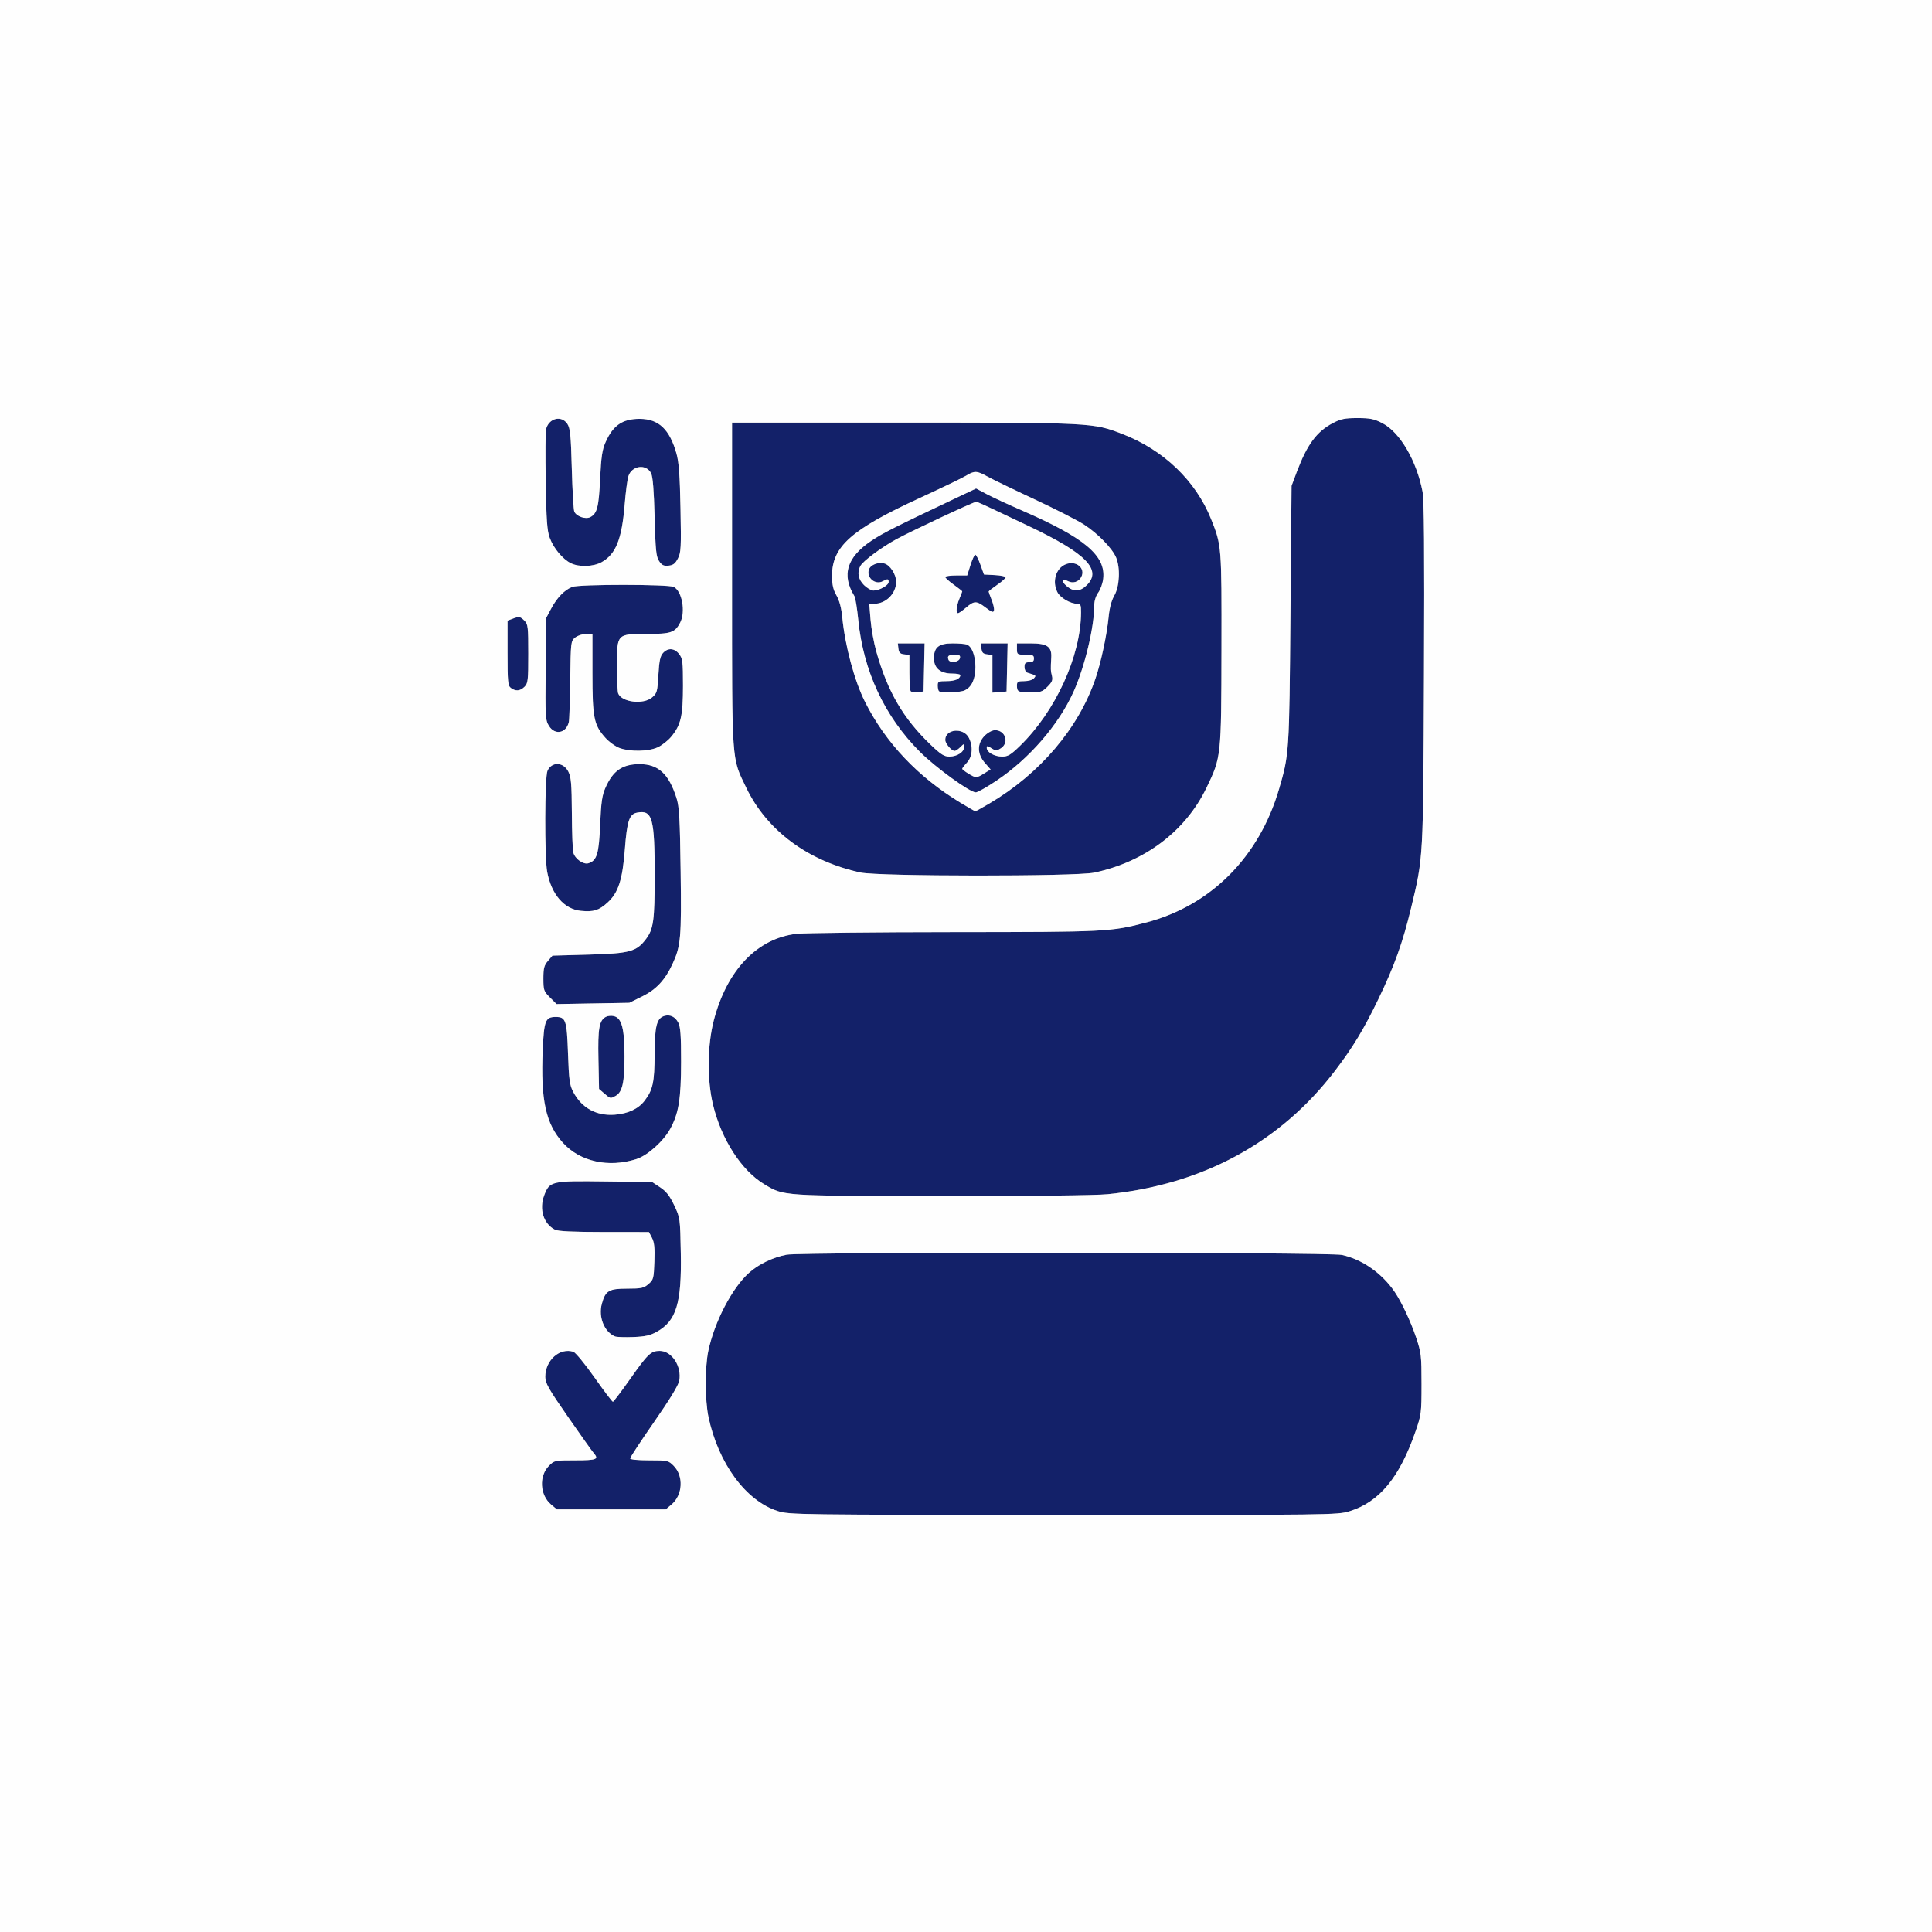
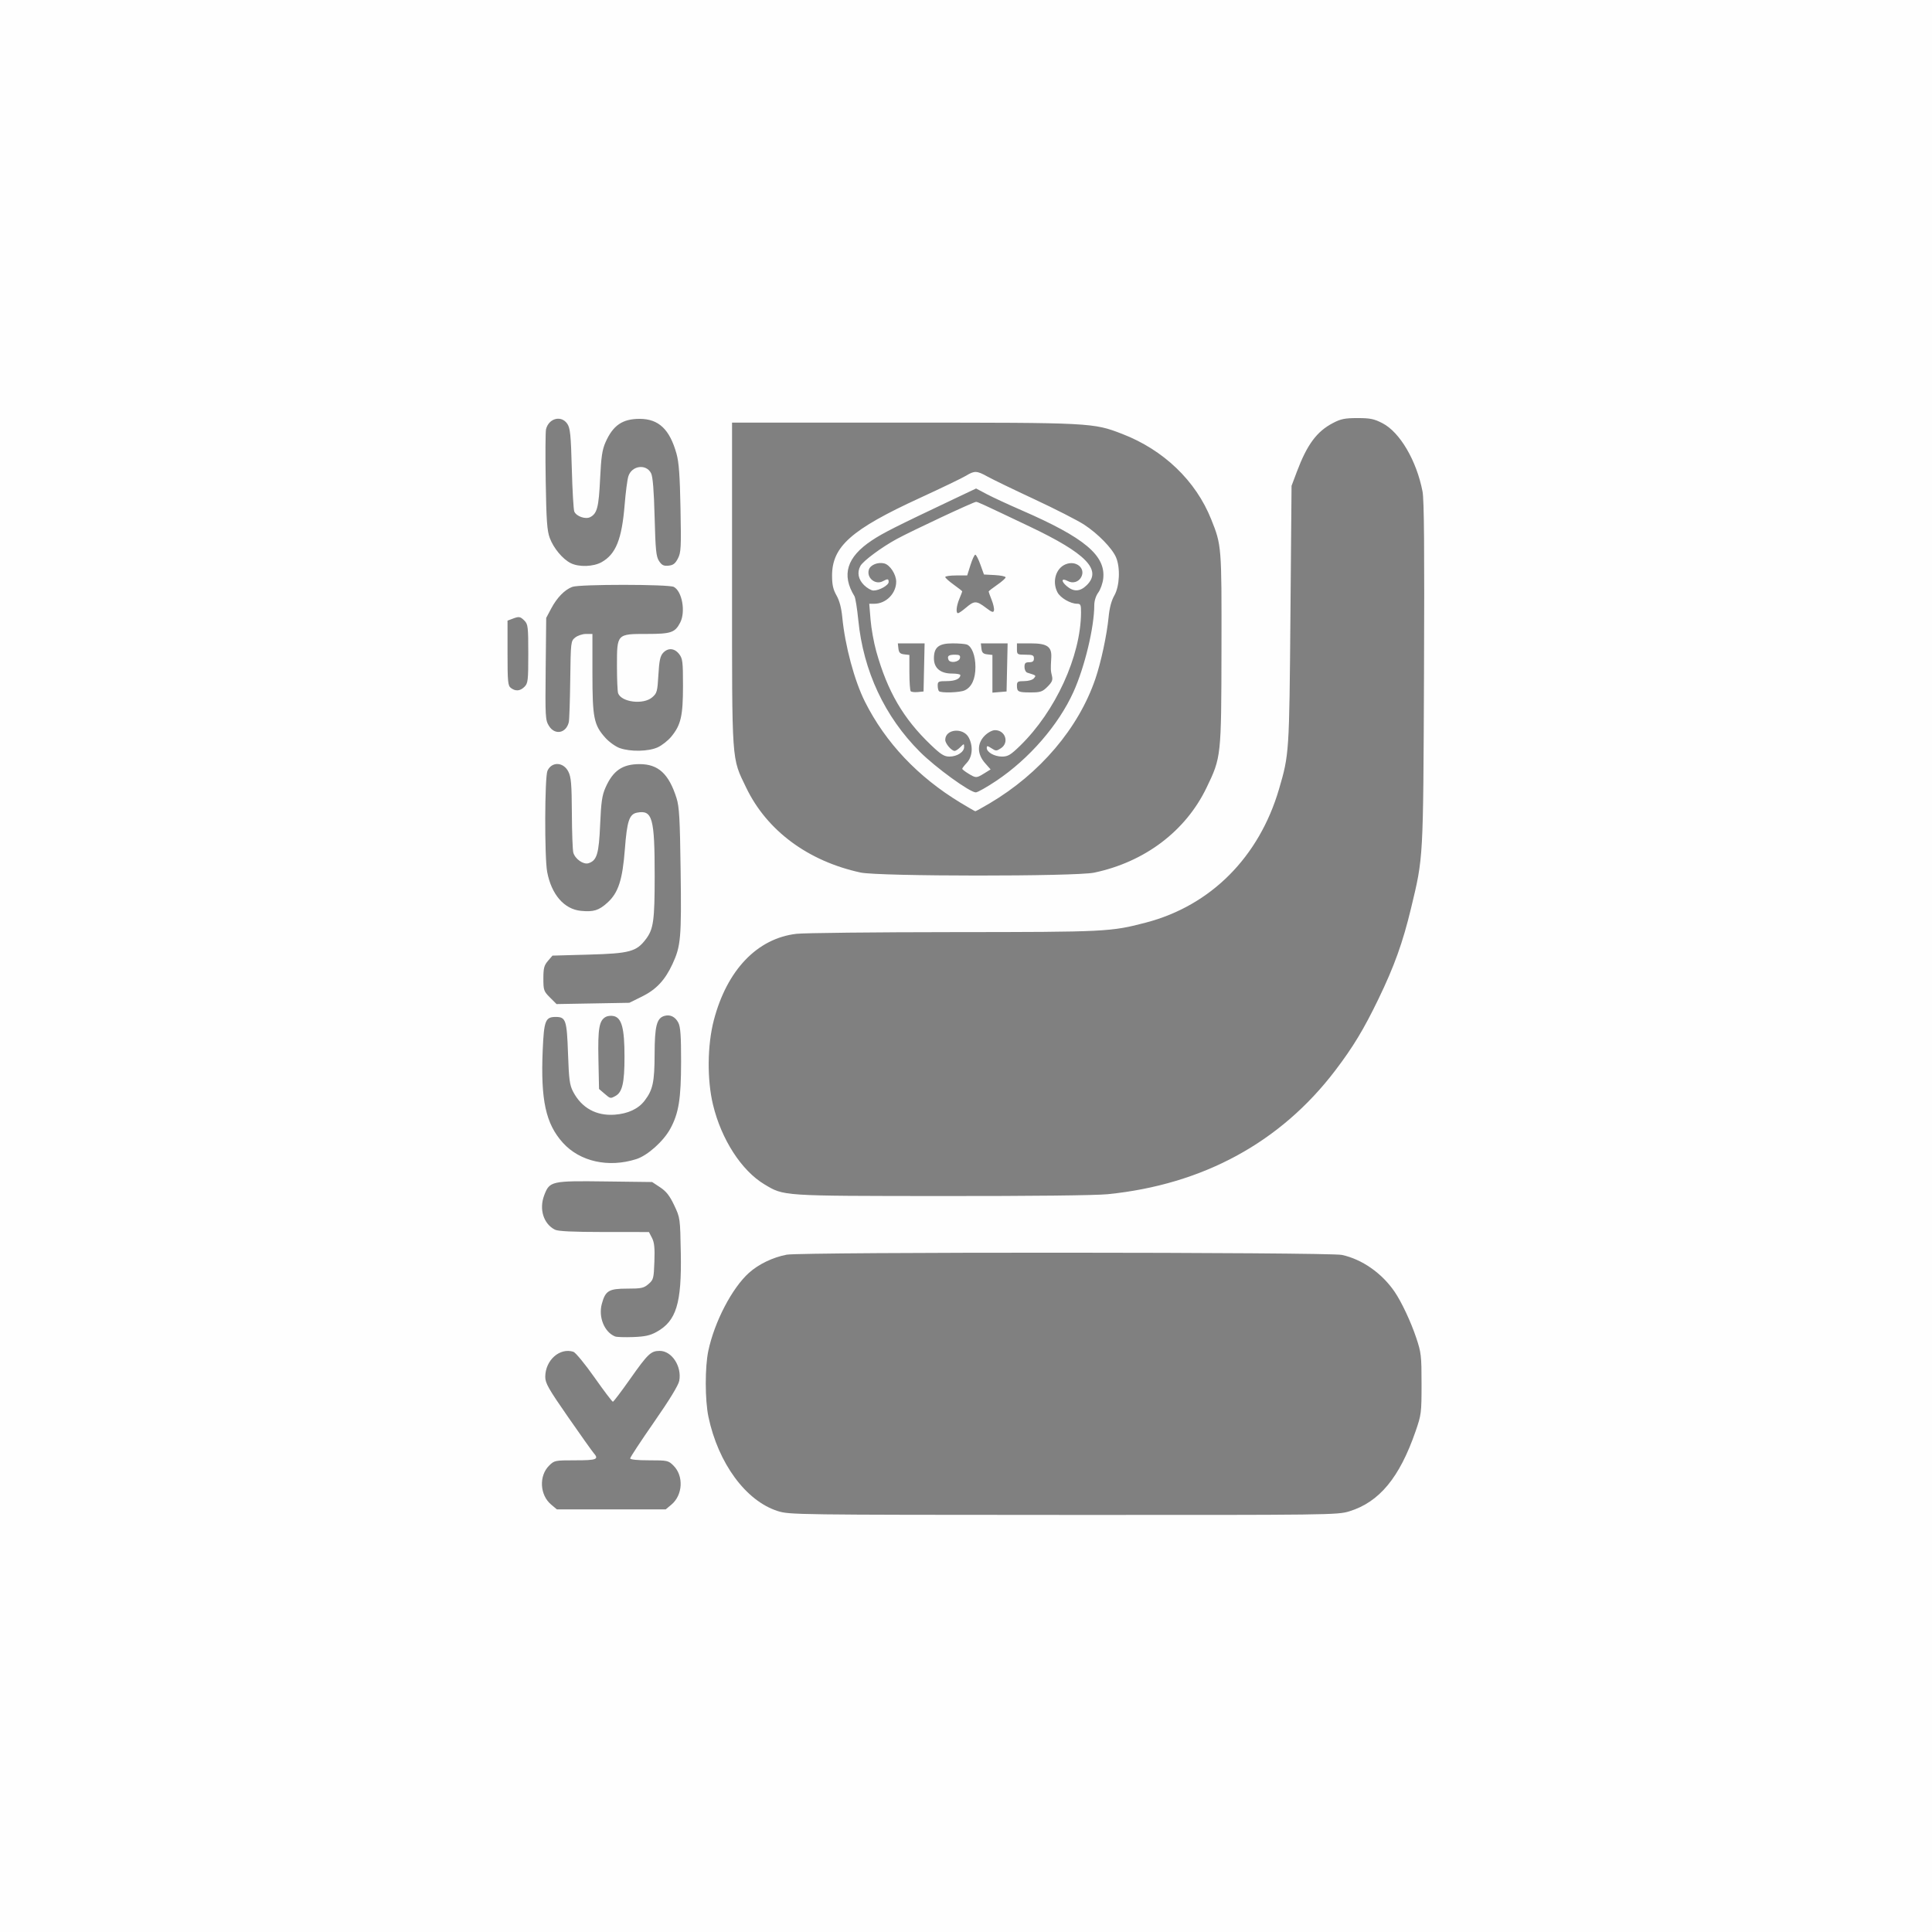
<svg xmlns="http://www.w3.org/2000/svg" viewBox="0 0 1024 1024" height="1024" width="1024">
  <rect x="0" y="0" width="1024" height="1024" fill="#808080" stroke="none" />
  <g>
-     <path fill="rgb(19,33,105)" d="M 587.14 632.95 C580.83,633.59 546.51,633.97 499.14,633.93 L 494.42 633.93 C426.22,633.87 416.87,633.87 409.37,630.13 C408.01,629.46 406.71,628.66 405.13,627.71 C393.01,620.45 382.32,603.89 377.90,585.50 C374.71,572.25 374.89,553.98 378.33,540.78 C385.28,514.15 401.34,497.35 422.16,494.94 C426.20,494.47 463.70,494.07 505.50,494.04 C586.33,493.99 588.79,493.87 607.50,488.95 C641.74,479.96 667.31,454.30 677.88,418.32 C683.29,399.88 683.34,399.26 683.96,326.00 L 684.55 257.50 L 687.37 250.00 C692.80,235.59 697.91,228.70 706.50,224.21 C710.68,222.02 712.82,221.59 719.50,221.59 C726.26,221.59 728.32,222.02 732.77,224.33 C741.99,229.10 750.82,244.17 753.97,260.50 C754.81,264.86 755.03,291.18 754.75,357.00 C754.33,456.45 754.46,454.05 747.85,481.50 C743.48,499.66 739.01,512.10 730.60,529.50 C722.79,545.64 717.17,554.94 707.69,567.40 C678.72,605.48 637.59,627.85 587.14,632.95 ZM 579.93 462.52 C569.97,464.61 465.81,464.56 456.11,462.46 C428.25,456.41 406.47,440.26 395.51,417.50 C394.00,414.35 392.79,411.99 391.82,409.53 C387.99,399.79 387.99,388.54 388.00,320.88 C388.00,317.31 388.00,313.58 388.00,309.69 L 388.00 224.00 L 478.87 224.00 C578.60,224.00 579.41,224.04 594.83,230.00 C616.74,238.46 633.78,254.81 641.94,275.20 C647.48,289.02 647.51,289.42 647.41,344.00 C647.30,401.16 647.29,401.30 639.49,417.50 C628.41,440.51 606.76,456.87 579.93,462.52 ZM 715.21 801.02 C708.93,802.96 705.61,803.00 563.64,802.94 C421.96,802.89 418.35,802.84 412.27,800.91 C395.36,795.56 380.68,775.62 375.49,750.97 C373.63,742.11 373.59,724.59 375.42,715.98 C378.69,700.55 387.99,682.70 396.96,674.64 C402.07,670.04 409.64,666.40 416.96,665.01 C424.79,663.52 704.18,663.64 711.20,665.13 C721.85,667.39 732.47,674.81 739.20,684.70 C742.86,690.08 747.79,700.57 750.61,709.00 C753.26,716.93 753.45,718.58 753.45,733.50 C753.45,748.91 753.33,749.84 750.25,758.72 C741.77,783.20 731.06,796.12 715.21,801.02 ZM 509.00 425.41 C513.12,427.91 516.70,429.97 516.94,429.98 C517.18,429.99 520.56,428.13 524.44,425.84 C551.20,410.04 571.67,385.95 580.60,359.71 C583.58,350.95 586.67,336.49 587.58,327.10 C588.05,322.21 589.08,318.31 590.63,315.60 C593.41,310.74 593.86,300.99 591.56,295.49 C589.53,290.64 581.97,282.87 574.60,278.06 C571.15,275.82 559.26,269.75 548.18,264.58 C537.10,259.42 525.94,254.02 523.39,252.59 C517.76,249.45 516.49,249.40 512.00,252.15 C510.08,253.33 499.03,258.64 487.46,263.97 C451.13,280.67 440.98,289.68 441.01,305.22 C441.02,309.96 441.60,312.50 443.37,315.60 C444.92,318.31 445.95,322.21 446.42,327.10 C447.89,342.32 452.86,360.82 458.48,372.00 C469.37,393.65 486.53,411.79 509.00,425.41 ZM 528.07 413.84 C523.01,417.23 518.11,419.99 517.18,419.98 C513.99,419.94 495.87,406.79 487.55,398.47 C468.88,379.80 457.60,355.67 454.92,328.70 C454.31,322.54 453.39,316.83 452.88,316.00 C445.90,304.67 448.81,295.27 462.03,286.48 C468.14,282.42 474.18,279.38 506.93,263.85 L 517.35 258.91 L 522.93 261.87 C525.99,263.50 534.35,267.37 541.50,270.48 C574.82,284.97 586.11,294.42 584.73,306.67 C584.45,309.17 583.27,312.49 582.11,314.06 C580.84,315.78 580.00,318.43 579.99,320.71 C579.98,332.46 574.92,353.54 568.95,366.75 C561.03,384.28 545.46,402.21 528.07,413.84 ZM 513.25 410.01 C517.29,412.47 517.50,412.47 521.65,409.91 L 525.04 407.81 L 522.02 404.37 C517.85,399.62 517.81,394.04 521.92,389.92 C523.60,388.25 525.92,387.00 527.35,387.00 C532.87,387.00 535.04,393.62 530.50,396.59 C528.18,398.11 527.82,398.11 525.50,396.59 C523.38,395.20 523.00,395.18 523.00,396.42 C523.00,398.70 527.07,401.00 531.11,401.00 C534.22,401.00 535.67,400.13 540.68,395.25 C559.43,377.00 572.80,347.82 572.97,324.75 C573.00,320.58 572.74,320.00 570.90,320.00 C567.35,320.00 561.99,316.88 560.46,313.91 C557.54,308.28 559.59,301.24 564.77,299.10 C570.28,296.81 575.59,301.17 573.06,305.89 C571.67,308.49 568.59,309.39 565.95,307.97 C562.63,306.19 562.20,307.91 565.31,310.59 C569.06,313.82 572.50,313.65 576.08,310.08 C584.15,302.01 575.62,293.29 545.77,279.09 C519.73,266.70 518.22,266.00 517.32,266.00 C516.03,266.00 483.32,281.32 475.28,285.69 C467.25,290.05 457.42,297.34 456.01,299.99 C454.19,303.39 454.88,307.04 457.92,310.08 C459.53,311.68 461.80,313.00 462.97,313.00 C466.04,313.00 471.00,310.20 471.00,308.47 C471.00,306.72 470.51,306.66 467.90,308.06 C463.91,310.19 459.16,306.22 460.53,301.90 C461.33,299.40 465.32,297.79 468.66,298.63 C471.70,299.39 474.99,304.42 475.00,308.30 C475.00,314.54 469.60,320.00 463.41,320.00 L 460.72 320.00 L 461.41 328.42 C461.78,333.06 463.14,340.60 464.42,345.17 C470.38,366.48 478.73,380.81 493.30,394.75 C498.66,399.88 500.43,401.00 503.19,401.00 C507.27,401.00 511.00,398.59 511.00,395.94 C511.00,394.04 510.96,394.04 509.00,396.00 C507.90,397.10 506.55,398.00 506.00,398.00 C504.32,398.00 501.00,394.11 501.00,392.15 C501.00,386.33 510.62,385.44 513.50,391.00 C515.84,395.53 515.43,401.06 512.50,404.22 C511.12,405.70 510.00,407.16 510.00,407.47 C510.00,407.78 511.46,408.92 513.25,410.01 ZM 340.25 528.20 L 333.55 531.50 L 314.27 531.84 L 294.98 532.18 L 291.49 528.69 C288.21,525.41 288.00,524.80 288.00,518.66 C288.00,513.18 288.39,511.65 290.41,509.31 L 292.82 506.50 L 312.16 505.96 C333.75,505.36 337.35,504.38 342.34,497.76 C346.36,492.44 346.99,487.93 346.99,464.30 C347.00,433.50 345.80,429.17 337.66,430.72 C333.54,431.51 332.34,435.09 331.20,450.00 C329.95,466.35 327.73,473.20 321.98,478.40 C317.36,482.58 314.66,483.41 307.91,482.77 C299.02,481.91 292.26,474.10 290.01,462.11 C288.56,454.39 288.69,411.77 290.17,408.52 C292.44,403.55 298.65,403.81 301.25,409.00 C302.71,411.93 303.01,415.53 303.10,431.00 C303.15,441.17 303.50,450.58 303.87,451.91 C304.82,455.30 309.23,458.38 311.91,457.53 C316.37,456.11 317.43,452.60 318.09,437.03 C318.60,425.10 319.12,421.52 320.91,417.48 C324.90,408.44 329.90,405.00 339.01,405.00 C348.91,405.00 354.50,410.14 358.57,423.00 C360.03,427.62 360.38,433.80 360.75,461.61 C361.23,497.11 360.85,501.42 356.43,510.96 C352.47,519.50 347.79,524.49 340.25,528.20 ZM 348.57 396.11 C343.67,398.33 334.24,398.52 328.50,396.51 C326.30,395.74 322.85,393.27 320.83,391.02 C314.75,384.23 314.00,380.49 314.00,356.82 L 314.00 336.00 L 310.61 336.00 C308.75,336.00 306.16,336.86 304.86,337.91 C302.54,339.79 302.50,340.14 302.24,360.16 C302.10,371.35 301.76,381.48 301.49,382.68 C300.14,388.65 294.11,389.83 290.96,384.75 C289.05,381.67 288.96,380.09 289.22,354.50 L 289.50 327.50 L 292.16 322.50 C295.21,316.75 299.27,312.59 303.32,311.06 C307.15,309.61 354.44,309.63 357.15,311.08 C361.55,313.44 363.47,324.25 360.51,329.99 C357.77,335.28 355.67,336.00 342.97,336.00 L 342.64 336.00 C334.98,336.00 331.07,336.00 329.08,337.95 C327.00,339.99 327.00,344.14 327.00,352.62 L 327.00 352.96 C327.00,360.04 327.28,366.56 327.62,367.46 C329.45,372.23 341.01,373.61 345.65,369.62 C348.22,367.42 348.45,366.56 348.96,357.73 C349.38,350.29 349.92,347.75 351.40,346.10 C354.00,343.24 357.43,343.45 359.93,346.63 C361.80,349.02 362.00,350.62 362.00,363.46 C362.00,379.45 360.90,384.24 355.79,390.44 C354.06,392.54 350.81,395.09 348.57,396.11 ZM 355.91 797.43 L 352.85 800.00 L 295.15 800.00 L 292.09 797.43 C286.10,792.38 285.56,782.29 291.00,776.85 C293.79,774.06 294.08,774.00 304.92,774.00 C316.34,774.00 317.61,773.48 314.61,770.08 C313.84,769.21 307.77,760.66 301.11,751.08 C290.69,736.08 289.00,733.11 289.00,729.76 C289.00,720.97 296.63,714.16 303.90,716.47 C305.04,716.83 310.07,722.95 315.08,730.06 C320.09,737.18 324.49,742.98 324.85,742.95 C325.21,742.93 329.33,737.49 334.00,730.86 C343.43,717.49 345.00,716.00 349.67,716.00 C356.08,716.00 361.44,724.19 360.02,731.83 C359.59,734.20 354.85,741.96 346.67,753.72 C339.70,763.74 334.00,772.41 334.00,772.97 C334.00,773.61 337.84,774.00 344.08,774.00 C353.82,774.00 354.25,774.09 357.00,776.85 C362.44,782.29 361.90,792.38 355.91,797.43 ZM 318.88 297.95 C314.50,300.41 306.84,300.66 302.50,298.48 C298.21,296.33 293.40,290.56 291.39,285.15 C289.96,281.32 289.58,276.02 289.24,255.17 C289.01,241.24 289.09,228.79 289.41,227.49 C290.89,221.60 297.60,219.94 300.73,224.70 C302.23,226.99 302.59,230.62 303.07,248.45 C303.38,260.03 303.98,270.25 304.39,271.16 C305.56,273.74 310.40,275.39 312.89,274.06 C316.50,272.12 317.34,268.86 318.06,253.92 C318.62,242.18 319.18,238.37 320.93,234.43 C324.90,225.44 329.91,222.00 339.01,222.00 C349.10,222.00 354.95,227.53 358.57,240.50 C359.84,245.04 360.35,252.11 360.68,269.50 C361.08,290.27 360.95,292.84 359.31,296.00 C357.90,298.73 356.80,299.57 354.31,299.81 C351.75,300.06 350.77,299.57 349.31,297.36 C347.76,295.00 347.42,291.61 346.96,274.05 C346.59,259.91 346.01,252.67 345.09,250.84 C342.53,245.73 334.89,246.72 333.06,252.40 C332.50,254.10 331.61,260.90 331.08,267.50 C329.59,285.82 326.43,293.70 318.88,297.95 ZM 348.00 705.94 C344.55,707.85 341.82,708.44 335.54,708.67 C331.12,708.83 326.83,708.69 326.00,708.35 C320.33,706.06 317.09,698.11 318.97,691.11 C320.86,684.10 322.68,683.00 332.44,683.00 C339.93,683.00 341.21,682.73 343.69,680.59 C346.34,678.31 346.52,677.65 346.84,668.72 C347.11,661.44 346.81,658.53 345.57,656.13 L 343.95 653.00 L 320.22 652.99 C303.39,652.97 295.80,652.61 294.10,651.74 C288.04,648.62 285.64,640.84 288.46,633.47 C291.30,626.03 292.21,625.82 320.90,626.19 L 345.65 626.50 L 349.91 629.32 C353.13,631.45 354.95,633.78 357.34,638.82 C360.48,645.46 360.50,645.61 360.84,664.12 C361.33,690.82 358.47,700.15 348.00,705.94 ZM 337.26 614.35 C322.50,619.05 307.36,615.68 298.33,605.69 C289.24,595.61 286.51,583.04 287.65,556.50 C288.33,540.89 289.07,539.00 294.53,539.00 C299.90,539.00 300.44,540.61 301.06,558.40 C301.54,572.21 301.92,575.08 303.75,578.59 C308.25,587.24 316.05,591.54 325.86,590.80 C332.91,590.27 338.36,587.71 341.67,583.36 C346.03,577.65 346.91,573.55 346.96,558.70 C347.00,543.96 348.05,539.75 351.99,538.50 C355.06,537.53 357.87,538.84 359.51,542.02 C360.67,544.26 361.00,548.87 360.99,562.70 C360.97,582.43 359.75,590.02 355.27,598.25 C351.64,604.92 343.21,612.45 337.26,614.35 ZM 326.15 580.92 L 326.07 580.96 C324.95,581.56 324.32,581.90 323.71,581.87 C322.90,581.83 322.12,581.15 320.31,579.59 L 317.50 577.18 L 317.18 561.47 C316.84,544.99 317.57,540.84 321.12,538.94 C322.13,538.40 324.06,538.23 325.41,538.57 C329.56,539.61 331.00,545.16 331.00,560.05 C331.00,573.98 329.85,578.94 326.15,580.92 ZM 511.29 365.91 C508.69,367.10 498.74,367.41 497.67,366.33 C497.30,365.97 497.00,364.62 497.00,363.33 C497.00,361.21 497.44,361.00 501.80,361.00 C506.23,361.00 509.00,359.77 509.00,357.80 C509.00,357.36 507.04,357.00 504.63,357.00 C498.44,357.00 495.00,354.11 495.00,348.93 C495.00,343.05 497.56,341.00 504.92,341.00 C508.17,341.00 511.56,341.28 512.46,341.62 C515.13,342.65 517.00,347.56 517.00,353.55 C517.00,359.89 515.00,364.22 511.29,365.91 ZM 512.04 322.04 C510.13,323.67 508.22,325.00 507.79,325.00 C506.53,325.00 506.88,321.23 508.50,317.35 C509.33,315.37 510.00,313.61 510.00,313.44 C510.00,313.27 507.98,311.67 505.50,309.89 C503.02,308.12 501.00,306.29 501.00,305.83 C501.00,305.37 503.62,305.00 506.82,305.00 L 512.63 305.00 L 514.37 299.50 C515.32,296.48 516.47,294.00 516.93,294.00 C517.38,294.00 518.60,296.36 519.63,299.25 L 521.52 304.50 L 527.26 304.80 C530.42,304.96 533.00,305.51 533.00,306.00 C533.00,306.50 530.97,308.30 528.50,310.00 C526.03,311.70 524.00,313.29 524.00,313.53 C524.00,313.77 524.71,315.74 525.58,317.92 C526.46,320.10 527.02,322.61 526.83,323.50 C526.56,324.83 525.79,324.58 522.50,322.09 C517.55,318.33 516.38,318.33 512.04,322.04 ZM 278.00 364.00 C275.70,366.30 273.25,366.51 270.75,364.61 C269.20,363.43 269.00,361.29 269.00,346.12 L 269.00 328.95 L 271.57 327.98 C275.12,326.62 275.72,326.72 278.00,329.00 C279.83,330.83 280.00,332.33 280.00,346.50 C280.00,360.67 279.83,362.17 278.00,364.00 ZM 555.19 363.97 C552.49,366.66 551.49,367.00 546.24,367.00 C539.65,367.00 539.00,366.67 539.00,363.33 C539.00,361.29 539.48,361.00 542.88,361.00 C545.09,361.00 547.29,360.36 547.99,359.51 C548.03,359.47 548.06,359.43 548.10,359.39 C548.51,358.88 548.78,358.56 548.74,358.30 C548.66,357.81 547.56,357.49 544.50,356.53 C543.67,356.27 543.00,354.92 543.00,353.53 C543.00,351.50 543.49,351.00 545.50,351.00 C547.33,351.00 548.00,350.47 548.00,349.00 C548.00,347.30 547.33,347.00 543.50,347.00 C539.17,347.00 539.00,346.89 539.00,344.00 L 539.00 341.00 L 546.35 341.00 C555.02,341.00 557.54,342.75 557.19,348.55 C556.83,354.62 556.86,355.45 557.55,358.22 C558.09,360.41 557.64,361.52 555.19,363.97 ZM 533.78 353.75 L 533.50 366.50 L 526.00 367.12 L 526.00 347.13 L 523.25 346.82 C521.09,346.57 520.43,345.91 520.18,343.75 L 519.87 341.00 L 534.06 341.00 ZM 490.06 341.00 L 489.50 366.50 L 486.46 366.80 C484.79,366.96 483.11,366.77 482.71,366.38 C482.32,365.99 482.00,361.50 482.00,356.40 L 482.00 347.13 L 479.25 346.82 C477.09,346.57 476.43,345.91 476.18,343.75 L 475.87 341.00 ZM 502.70 349.65 C503.48,351.69 508.39,350.97 508.81,348.75 C509.07,347.41 508.47,347.00 506.24,347.00 C502.82,347.00 501.93,347.66 502.70,349.65 Z" />
    <path fill="rgb(254,254,254)" d="M 0.00 512.00 L 0.00 0.00 L 512.00 0.00 L 1024.00 0.00 L 1024.00 512.00 L 1024.00 1024.00 L 512.00 1024.00 L 0.00 1024.00 L 0.00 512.00 ZM 715.21 801.02 C731.06,796.12 741.77,783.20 750.25,758.72 C753.33,749.84 753.45,748.91 753.45,733.50 C753.45,718.58 753.26,716.93 750.61,709.00 C747.79,700.57 742.86,690.08 739.20,684.70 C732.47,674.81 721.85,667.39 711.20,665.13 C704.18,663.64 424.79,663.52 416.96,665.01 C409.64,666.40 402.07,670.04 396.96,674.64 C387.99,682.70 378.69,700.55 375.42,715.98 C373.59,724.59 373.63,742.11 375.49,750.97 C380.68,775.62 395.36,795.56 412.27,800.91 C418.35,802.84 421.96,802.89 563.64,802.94 C705.61,803.00 708.93,802.96 715.21,801.02 ZM 355.91 797.43 C361.90,792.38 362.44,782.29 357.00,776.85 C354.25,774.09 353.82,774.00 344.08,774.00 C337.84,774.00 334.00,773.61 334.00,772.97 C334.00,772.41 339.70,763.74 346.67,753.72 C354.85,741.96 359.59,734.20 360.02,731.83 C361.44,724.19 356.08,716.00 349.67,716.00 C345.00,716.00 343.43,717.49 334.00,730.86 C329.33,737.49 325.21,742.93 324.85,742.95 C324.49,742.98 320.09,737.18 315.08,730.06 C310.07,722.95 305.04,716.83 303.90,716.47 C296.63,714.16 289.00,720.97 289.00,729.76 C289.00,733.11 290.69,736.08 301.11,751.08 C307.77,760.66 313.84,769.21 314.61,770.08 C317.61,773.48 316.34,774.00 304.92,774.00 C294.08,774.00 293.79,774.06 291.00,776.85 C285.56,782.29 286.10,792.38 292.09,797.43 L 295.15 800.00 L 324.00 800.00 L 352.85 800.00 L 355.91 797.43 ZM 348.00 705.94 C358.47,700.15 361.33,690.82 360.84,664.12 C360.50,645.61 360.48,645.46 357.34,638.82 C354.95,633.78 353.13,631.45 349.91,629.32 L 345.65 626.50 L 320.90 626.19 C292.21,625.82 291.30,626.03 288.46,633.47 C285.64,640.84 288.04,648.62 294.10,651.74 C295.80,652.61 303.39,652.97 320.22,652.99 L 343.95 653.00 L 345.57 656.13 C346.81,658.53 347.11,661.44 346.84,668.72 C346.52,677.65 346.34,678.31 343.69,680.59 C341.21,682.73 339.93,683.00 332.44,683.00 C322.68,683.00 320.86,684.10 318.97,691.11 C317.09,698.11 320.33,706.06 326.00,708.35 C326.83,708.69 331.12,708.83 335.54,708.67 C341.82,708.44 344.55,707.85 348.00,705.94 ZM 587.14 632.95 C637.59,627.85 678.72,605.48 707.69,567.40 C717.17,554.94 722.79,545.64 730.60,529.50 C739.01,512.10 743.48,499.66 747.85,481.50 C754.46,454.05 754.33,456.45 754.75,357.00 C755.03,291.18 754.81,264.86 753.97,260.50 C750.82,244.17 741.99,229.10 732.77,224.33 C728.32,222.02 726.26,221.59 719.50,221.59 C712.82,221.59 710.68,222.02 706.50,224.21 C697.91,228.70 692.80,235.59 687.37,250.00 L 684.55 257.50 L 683.96 326.00 C683.34,399.26 683.29,399.88 677.88,418.32 C667.31,454.30 641.74,479.96 607.50,488.95 C588.79,493.87 586.33,493.99 505.50,494.04 C463.70,494.07 426.20,494.47 422.16,494.94 C401.34,497.35 385.28,514.15 378.33,540.78 C374.89,553.98 374.71,572.25 377.90,585.50 C382.32,603.89 393.01,620.45 405.13,627.71 C415.61,633.98 413.77,633.86 499.14,633.93 C546.51,633.97 580.83,633.59 587.14,632.95 ZM 337.26 614.35 C343.21,612.45 351.64,604.92 355.27,598.25 C359.75,590.02 360.97,582.43 360.99,562.70 C361.00,548.87 360.67,544.26 359.51,542.02 C357.87,538.84 355.06,537.53 351.99,538.50 C348.05,539.75 347.00,543.96 346.96,558.70 C346.91,573.55 346.03,577.65 341.67,583.36 C338.36,587.71 332.91,590.27 325.86,590.80 C316.05,591.54 308.25,587.24 303.75,578.59 C301.92,575.08 301.54,572.21 301.06,558.40 C300.44,540.61 299.90,539.00 294.53,539.00 C289.07,539.00 288.33,540.89 287.65,556.50 C286.51,583.04 289.24,595.61 298.33,605.69 C307.36,615.68 322.50,619.05 337.26,614.35 ZM 326.15 580.92 C329.85,578.94 331.00,573.98 331.00,560.05 C331.00,545.16 329.56,539.61 325.41,538.57 C324.06,538.23 322.13,538.40 321.12,538.94 C317.57,540.84 316.84,544.99 317.18,561.47 L 317.50 577.18 L 320.31 579.59 C323.53,582.36 323.48,582.35 326.15,580.92 ZM 340.25 528.20 C347.79,524.49 352.47,519.50 356.43,510.96 C360.85,501.42 361.23,497.11 360.75,461.61 C360.38,433.80 360.03,427.62 358.57,423.00 C354.50,410.14 348.91,405.00 339.01,405.00 C329.90,405.00 324.90,408.44 320.91,417.48 C319.12,421.52 318.60,425.10 318.09,437.03 C317.43,452.60 316.37,456.11 311.91,457.53 C309.23,458.38 304.82,455.30 303.87,451.91 C303.50,450.58 303.15,441.17 303.10,431.00 C303.01,415.53 302.71,411.93 301.25,409.00 C298.65,403.81 292.44,403.55 290.17,408.52 C288.69,411.77 288.56,454.39 290.01,462.11 C292.26,474.10 299.02,481.91 307.91,482.77 C314.66,483.41 317.36,482.58 321.98,478.40 C327.73,473.20 329.95,466.35 331.20,450.00 C332.34,435.09 333.54,431.51 337.66,430.72 C345.80,429.17 347.00,433.50 346.99,464.30 C346.99,487.93 346.36,492.44 342.34,497.76 C337.35,504.38 333.75,505.36 312.16,505.96 L 292.82 506.50 L 290.41 509.31 C288.39,511.65 288.00,513.18 288.00,518.66 C288.00,524.80 288.21,525.41 291.49,528.69 L 294.98 532.18 L 314.27 531.84 L 333.55 531.50 L 340.25 528.20 ZM 579.93 462.52 C606.76,456.87 628.41,440.51 639.49,417.50 C647.29,401.30 647.30,401.16 647.41,344.00 C647.51,289.42 647.48,289.02 641.94,275.20 C633.78,254.81 616.74,238.46 594.83,230.00 C579.41,224.04 578.60,224.00 478.87,224.00 L 388.00 224.00 L 388.00 309.69 C388.00,405.95 387.67,401.22 395.51,417.50 C406.47,440.26 428.25,456.41 456.11,462.46 C465.81,464.56 569.97,464.61 579.93,462.52 ZM 348.57 396.11 C350.81,395.09 354.06,392.54 355.79,390.44 C360.90,384.24 362.00,379.45 362.00,363.46 C362.00,350.62 361.80,349.02 359.93,346.63 C357.43,343.45 354.00,343.24 351.40,346.10 C349.92,347.75 349.38,350.29 348.96,357.73 C348.45,366.56 348.22,367.42 345.65,369.62 C341.01,373.61 329.45,372.23 327.62,367.46 C327.28,366.56 327.00,360.04 327.00,352.96 C327.00,335.88 326.89,336.00 342.97,336.00 C355.67,336.00 357.77,335.28 360.51,329.99 C363.47,324.25 361.55,313.44 357.15,311.08 C354.44,309.63 307.15,309.61 303.32,311.06 C299.27,312.59 295.21,316.75 292.16,322.50 L 289.50 327.50 L 289.22 354.50 C288.96,380.09 289.05,381.67 290.96,384.75 C294.11,389.83 300.14,388.65 301.49,382.68 C301.76,381.48 302.10,371.35 302.24,360.16 C302.50,340.14 302.54,339.79 304.86,337.91 C306.16,336.86 308.75,336.00 310.61,336.00 L 314.00 336.00 L 314.00 356.82 C314.00,380.49 314.75,384.23 320.83,391.02 C322.85,393.27 326.30,395.74 328.50,396.51 C334.24,398.52 343.67,398.33 348.57,396.11 ZM 278.00 364.00 C279.83,362.17 280.00,360.67 280.00,346.50 C280.00,332.33 279.83,330.83 278.00,329.00 C275.72,326.72 275.12,326.62 271.57,327.98 L 269.00 328.95 L 269.00 346.12 C269.00,361.29 269.20,363.43 270.75,364.61 C273.25,366.51 275.70,366.30 278.00,364.00 ZM 318.88 297.95 C326.43,293.70 329.59,285.82 331.08,267.50 C331.61,260.90 332.50,254.10 333.06,252.40 C334.89,246.72 342.53,245.73 345.09,250.84 C346.01,252.67 346.59,259.91 346.96,274.05 C347.42,291.61 347.76,295.00 349.31,297.36 C350.77,299.57 351.75,300.06 354.31,299.81 C356.80,299.57 357.90,298.73 359.31,296.00 C360.95,292.84 361.08,290.27 360.68,269.50 C360.35,252.11 359.84,245.04 358.57,240.50 C354.95,227.53 349.10,222.00 339.01,222.00 C329.91,222.00 324.90,225.44 320.93,234.43 C319.18,238.37 318.62,242.18 318.06,253.92 C317.34,268.86 316.50,272.12 312.89,274.06 C310.40,275.39 305.56,273.74 304.39,271.16 C303.98,270.25 303.38,260.03 303.07,248.45 C302.59,230.62 302.23,226.99 300.73,224.70 C297.60,219.94 290.89,221.60 289.41,227.49 C289.09,228.79 289.01,241.24 289.24,255.17 C289.58,276.02 289.96,281.32 291.39,285.15 C293.40,290.56 298.21,296.33 302.50,298.48 C306.84,300.66 314.50,300.41 318.88,297.95 ZM 509.00 425.41 C486.53,411.79 469.37,393.65 458.48,372.00 C452.86,360.82 447.89,342.32 446.42,327.10 C445.95,322.21 444.92,318.31 443.37,315.60 C441.60,312.50 441.02,309.96 441.01,305.22 C440.98,289.68 451.13,280.67 487.46,263.97 C499.03,258.64 510.08,253.33 512.00,252.15 C516.49,249.40 517.76,249.45 523.39,252.59 C525.94,254.02 537.10,259.42 548.18,264.58 C559.26,269.75 571.15,275.82 574.60,278.06 C581.97,282.87 589.53,290.64 591.56,295.49 C593.86,300.99 593.41,310.74 590.63,315.60 C589.08,318.31 588.05,322.21 587.58,327.10 C586.67,336.49 583.58,350.95 580.60,359.71 C571.67,385.95 551.20,410.04 524.44,425.84 C520.56,428.13 517.18,429.99 516.94,429.98 C516.70,429.97 513.12,427.91 509.00,425.41 ZM 528.07 413.84 C545.46,402.21 561.03,384.28 568.95,366.75 C574.92,353.54 579.98,332.46 579.99,320.71 C580.00,318.43 580.84,315.78 582.11,314.06 C583.27,312.49 584.45,309.17 584.73,306.67 C586.11,294.42 574.82,284.97 541.50,270.48 C534.35,267.37 525.99,263.50 522.93,261.87 L 517.35 258.91 L 506.93 263.85 C474.18,279.38 468.14,282.42 462.03,286.48 C448.81,295.27 445.90,304.67 452.88,316.00 C453.39,316.83 454.31,322.54 454.92,328.70 C457.60,355.67 468.88,379.80 487.55,398.47 C495.87,406.79 513.99,419.94 517.18,419.98 C518.11,419.99 523.01,417.23 528.07,413.84 ZM 513.25 410.01 C511.46,408.92 510.00,407.78 510.00,407.47 C510.00,407.16 511.12,405.70 512.50,404.22 C515.43,401.06 515.84,395.53 513.50,391.00 C510.62,385.44 501.00,386.33 501.00,392.15 C501.00,394.11 504.32,398.00 506.00,398.00 C506.55,398.00 507.90,397.10 509.00,396.00 C510.96,394.04 511.00,394.04 511.00,395.94 C511.00,398.59 507.27,401.00 503.19,401.00 C500.43,401.00 498.66,399.88 493.30,394.75 C478.73,380.81 470.38,366.48 464.42,345.17 C463.14,340.60 461.78,333.06 461.41,328.42 L 460.72 320.00 L 463.41 320.00 C469.60,320.00 475.00,314.54 475.00,308.30 C474.99,304.42 471.70,299.39 468.66,298.63 C465.32,297.79 461.33,299.40 460.53,301.90 C459.16,306.22 463.91,310.19 467.90,308.06 C470.51,306.66 471.00,306.72 471.00,308.47 C471.00,310.20 466.04,313.00 462.97,313.00 C461.80,313.00 459.53,311.68 457.92,310.08 C454.88,307.04 454.19,303.39 456.01,299.99 C457.42,297.34 467.25,290.05 475.28,285.69 C483.32,281.32 516.03,266.00 517.32,266.00 C518.22,266.00 519.73,266.70 545.77,279.09 C575.62,293.29 584.15,302.01 576.08,310.08 C572.50,313.65 569.06,313.82 565.31,310.59 C562.20,307.91 562.63,306.19 565.95,307.97 C568.59,309.39 571.67,308.49 573.06,305.89 C575.59,301.17 570.28,296.81 564.77,299.10 C559.59,301.24 557.54,308.28 560.46,313.91 C561.99,316.88 567.35,320.00 570.90,320.00 C572.74,320.00 573.00,320.58 572.97,324.75 C572.80,347.82 559.43,377.00 540.68,395.25 C535.67,400.13 534.22,401.00 531.11,401.00 C527.07,401.00 523.00,398.70 523.00,396.42 C523.00,395.18 523.38,395.20 525.50,396.59 C527.82,398.11 528.18,398.11 530.50,396.59 C535.04,393.62 532.87,387.00 527.35,387.00 C525.92,387.00 523.60,388.25 521.92,389.92 C517.81,394.04 517.85,399.62 522.02,404.37 L 525.04 407.81 L 521.65 409.91 C517.50,412.47 517.29,412.47 513.25,410.01 ZM 489.78 353.75 L 490.06 341.00 L 482.96 341.00 L 475.87 341.00 L 476.18 343.75 C476.43,345.91 477.09,346.57 479.25,346.82 L 482.00 347.13 L 482.00 356.40 C482.00,361.50 482.32,365.99 482.71,366.38 C483.11,366.77 484.79,366.96 486.46,366.80 L 489.50 366.50 L 489.78 353.75 ZM 511.29 365.91 C515.00,364.22 517.00,359.89 517.00,353.55 C517.00,347.56 515.13,342.65 512.46,341.62 C511.56,341.28 508.17,341.00 504.92,341.00 C497.56,341.00 495.00,343.05 495.00,348.93 C495.00,354.11 498.44,357.00 504.63,357.00 C507.04,357.00 509.00,357.36 509.00,357.80 C509.00,359.77 506.23,361.00 501.80,361.00 C497.44,361.00 497.00,361.21 497.00,363.33 C497.00,364.62 497.30,365.97 497.67,366.33 C498.74,367.41 508.69,367.10 511.29,365.91 ZM 533.78 353.75 L 534.06 341.00 L 526.96 341.00 L 519.87 341.00 L 520.18 343.75 C520.43,345.91 521.09,346.57 523.25,346.82 L 526.00 347.13 L 526.00 357.13 L 526.00 367.12 L 529.75 366.81 L 533.50 366.50 L 533.78 353.75 ZM 555.19 363.97 C557.64,361.52 558.09,360.41 557.55,358.22 C556.86,355.45 556.83,354.62 557.19,348.55 C557.54,342.75 555.02,341.00 546.35,341.00 L 539.00 341.00 L 539.00 344.00 C539.00,346.89 539.17,347.00 543.50,347.00 C547.33,347.00 548.00,347.30 548.00,349.00 C548.00,350.47 547.33,351.00 545.50,351.00 C543.49,351.00 543.00,351.50 543.00,353.53 C543.00,354.92 543.67,356.27 544.50,356.53 C549.38,358.05 549.27,357.97 547.99,359.51 C547.29,360.36 545.09,361.00 542.88,361.00 C539.48,361.00 539.00,361.29 539.00,363.33 C539.00,366.67 539.65,367.00 546.24,367.00 C551.49,367.00 552.49,366.66 555.19,363.97 ZM 512.04 322.04 C516.38,318.33 517.55,318.33 522.50,322.09 C525.79,324.58 526.56,324.83 526.83,323.50 C527.02,322.61 526.46,320.10 525.58,317.92 C524.71,315.74 524.00,313.77 524.00,313.53 C524.00,313.29 526.03,311.70 528.50,310.00 C530.97,308.30 533.00,306.50 533.00,306.00 C533.00,305.51 530.42,304.96 527.26,304.80 L 521.52 304.50 L 519.63 299.25 C518.60,296.36 517.38,294.00 516.93,294.00 C516.47,294.00 515.32,296.48 514.37,299.50 L 512.63 305.00 L 506.82 305.00 C503.62,305.00 501.00,305.37 501.00,305.83 C501.00,306.29 503.02,308.12 505.50,309.89 C507.98,311.67 510.00,313.27 510.00,313.44 C510.00,313.61 509.33,315.37 508.50,317.35 C506.88,321.23 506.53,325.00 507.79,325.00 C508.22,325.00 510.13,323.67 512.04,322.04 ZM 502.70 349.65 C501.93,347.66 502.82,347.00 506.24,347.00 C508.47,347.00 509.07,347.41 508.81,348.75 C508.39,350.97 503.48,351.69 502.70,349.65 Z" />
  </g>
</svg>